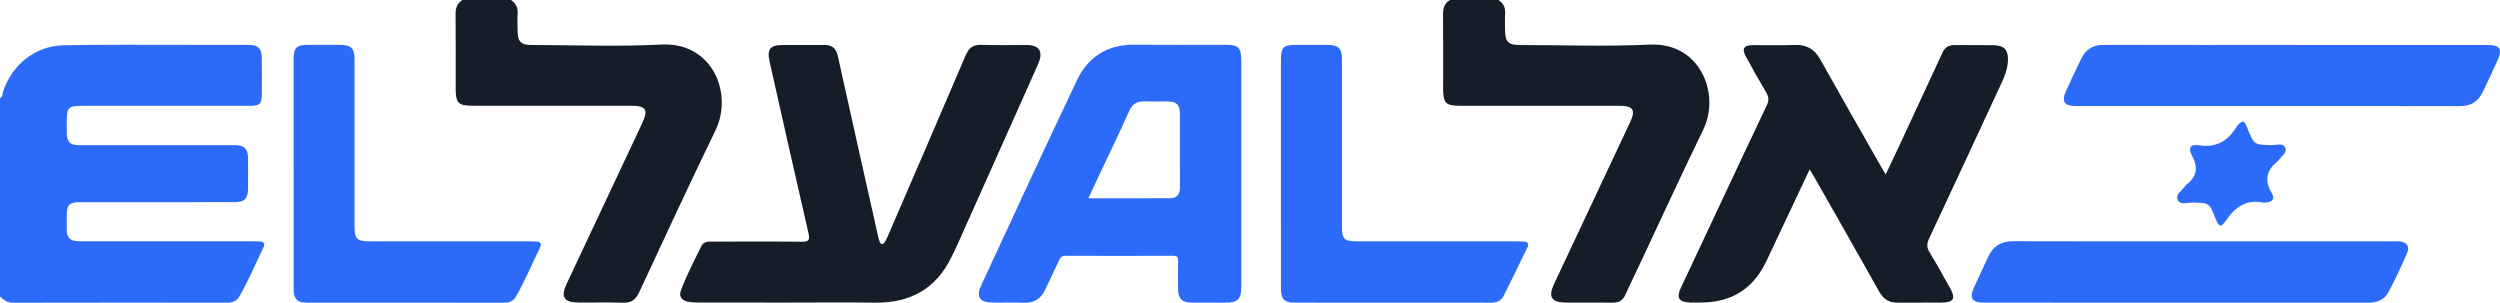
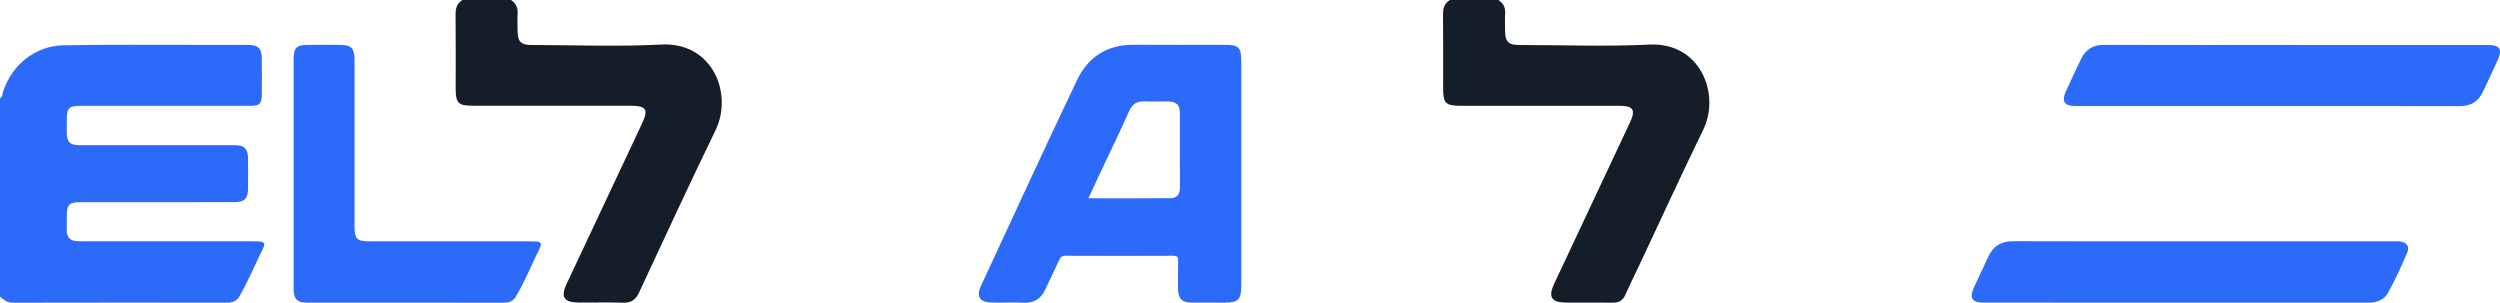
<svg xmlns="http://www.w3.org/2000/svg" width="322" height="39" viewBox="0 0 322 39" fill="none">
  <path d="M0 12.665C0.361 12.488 0.294 12.099 0.391 11.808C1.533 8.355 4.52 5.913 8.149 5.836C13.646 5.719 19.146 5.784 24.645 5.775C27.059 5.771 29.472 5.767 31.887 5.777C33.269 5.784 33.706 6.208 33.72 7.562C33.736 9.103 33.732 10.643 33.72 12.184C33.712 13.38 33.45 13.63 32.214 13.63C25.005 13.633 17.795 13.63 10.586 13.63C8.816 13.63 8.604 13.839 8.602 15.576C8.602 16.078 8.596 16.582 8.602 17.084C8.62 18.303 9.007 18.696 10.232 18.698C15.831 18.702 21.432 18.7 27.031 18.7C28.137 18.7 29.245 18.69 30.351 18.702C31.456 18.714 31.926 19.175 31.944 20.3C31.966 21.607 31.956 22.914 31.948 24.218C31.94 25.594 31.521 26.033 30.149 26.037C26.729 26.049 23.309 26.041 19.889 26.041C16.703 26.041 13.519 26.037 10.332 26.043C8.923 26.045 8.612 26.359 8.602 27.748C8.598 28.418 8.602 29.088 8.604 29.759C8.608 30.575 9.058 30.983 9.835 31.058C10.167 31.09 10.506 31.078 10.84 31.078C18.049 31.078 25.259 31.078 32.467 31.078C32.802 31.078 33.136 31.094 33.472 31.105C33.976 31.119 34.161 31.402 33.954 31.829C32.91 33.955 32.016 36.156 30.814 38.203C30.485 38.761 29.952 38.984 29.285 38.984C20.065 38.974 10.842 38.97 1.621 38.992C0.898 38.992 0.467 38.602 -0.004 38.193V12.665H0Z" fill="#2C6AF9" />
  <path d="M192.989 0C193.644 0.413 193.914 0.995 193.862 1.774C193.815 2.474 193.847 3.18 193.854 3.884C193.868 5.401 194.258 5.796 195.761 5.798C201.326 5.8 206.901 6.014 212.452 5.743C218.993 5.421 221.62 12.105 219.38 16.701C216.583 22.444 213.922 28.254 211.199 34.034C210.587 35.334 209.942 36.623 209.364 37.938C209.036 38.686 208.52 38.99 207.721 38.982C205.711 38.959 203.698 38.986 201.686 38.972C199.831 38.958 199.376 38.256 200.158 36.587C203.408 29.652 206.673 22.721 209.932 15.791C210.71 14.138 210.381 13.626 208.518 13.626C201.713 13.622 194.909 13.626 188.103 13.624C186.21 13.624 185.876 13.291 185.876 11.417C185.876 8.235 185.894 5.055 185.862 1.873C185.854 1.07 186.033 0.431 186.744 0.004H192.981L192.989 0Z" fill="#151D29" />
  <path d="M65.805 1.13714e-06C66.449 0.419 66.725 0.997 66.673 1.778C66.625 2.512 66.657 3.251 66.665 3.987C66.679 5.363 67.1 5.796 68.469 5.796C74.034 5.8 79.612 6.03 85.16 5.737C91.781 5.387 94.455 12.053 92.153 16.794C88.794 23.715 85.561 30.698 82.314 37.671C81.869 38.63 81.281 39.024 80.228 38.99C78.318 38.927 76.407 38.984 74.496 38.968C72.643 38.953 72.188 38.254 72.971 36.579C76.196 29.705 79.432 22.837 82.669 15.967C83.561 14.073 83.267 13.618 81.128 13.618C74.391 13.618 67.652 13.618 60.915 13.618C59.023 13.618 58.691 13.285 58.691 11.409C58.691 8.227 58.709 5.047 58.679 1.865C58.671 1.062 58.854 0.423 59.567 -0.002H65.805V1.13714e-06Z" fill="#151D29" />
-   <path d="M101.39 38.972C97.533 38.972 93.676 38.976 89.819 38.966C89.388 38.966 88.947 38.929 88.528 38.834C87.775 38.662 87.424 38.158 87.7 37.416C88.433 35.438 89.416 33.571 90.347 31.679C90.653 31.058 91.283 31.119 91.853 31.119C95.644 31.117 99.432 31.09 103.223 31.135C104.149 31.145 104.343 30.953 104.125 30.012C102.423 22.649 100.78 15.273 99.116 7.902C98.77 6.37 99.193 5.808 100.727 5.798C102.538 5.788 104.349 5.804 106.161 5.794C107.136 5.788 107.684 6.18 107.908 7.194C109.612 14.933 111.356 22.663 113.09 30.395C113.14 30.623 113.191 30.854 113.273 31.07C113.45 31.533 113.722 31.547 113.976 31.147C114.171 30.84 114.316 30.496 114.461 30.158C117.777 22.479 121.102 14.804 124.383 7.111C124.802 6.127 125.378 5.739 126.441 5.777C128.385 5.844 130.331 5.792 132.276 5.798C133.865 5.804 134.403 6.659 133.734 8.187C132.403 11.219 131.04 14.239 129.688 17.264C127.531 22.09 125.372 26.917 123.211 31.742C123.005 32.199 122.77 32.642 122.552 33.095C120.558 37.242 117.191 39.047 112.661 38.982C108.905 38.929 105.148 38.972 101.392 38.972H101.39Z" fill="#151D29" />
-   <path d="M233.082 21.821C231.41 25.372 229.819 28.758 228.218 32.142C227.718 33.2 227.261 34.279 226.586 35.249C224.84 37.764 222.387 38.891 219.384 38.956C218.814 38.968 218.242 38.992 217.674 38.966C216.22 38.899 215.888 38.359 216.5 37.054C218.162 33.51 219.831 29.97 221.497 26.427C223.519 22.129 225.527 17.824 227.575 13.537C227.876 12.908 227.809 12.439 227.467 11.868C226.574 10.376 225.724 8.854 224.889 7.329C224.315 6.285 224.58 5.83 225.769 5.816C227.579 5.794 229.392 5.86 231.201 5.794C232.719 5.737 233.722 6.352 234.458 7.667C237.04 12.281 239.67 16.869 242.284 21.467C242.445 21.75 242.619 22.026 242.879 22.459C243.511 21.127 244.085 19.936 244.645 18.734C246.494 14.761 248.345 10.788 250.178 6.807C250.498 6.109 250.975 5.794 251.741 5.804C253.416 5.826 255.094 5.794 256.77 5.82C258.157 5.84 258.687 6.435 258.623 7.839C258.576 8.826 258.24 9.738 257.829 10.62C254.717 17.326 251.608 24.034 248.468 30.728C248.166 31.372 248.137 31.855 248.52 32.478C249.463 34.02 250.327 35.608 251.211 37.185C251.912 38.438 251.606 38.959 250.145 38.974C248.234 38.99 246.323 38.97 244.411 38.982C243.34 38.988 242.603 38.563 242.061 37.596C239.263 32.603 236.421 27.635 233.594 22.659C233.463 22.428 233.316 22.206 233.084 21.827L233.082 21.821Z" fill="#151D29" />
  <path d="M159.875 22.378C159.875 27.2 159.875 32.023 159.875 36.844C159.875 38.573 159.469 38.978 157.761 38.98C156.319 38.98 154.878 38.99 153.436 38.976C152.246 38.964 151.749 38.454 151.738 37.25C151.728 36.044 151.718 34.839 151.747 33.633C151.759 33.144 151.664 32.937 151.1 32.941C146.474 32.966 141.849 32.964 137.223 32.941C136.762 32.939 136.586 33.142 136.419 33.506C135.833 34.778 135.215 36.036 134.621 37.305C134.063 38.492 133.173 39.055 131.825 38.992C130.453 38.927 129.076 39.004 127.702 38.968C126.182 38.929 125.71 38.195 126.353 36.807C130.453 27.973 134.526 19.125 138.713 10.333C140.129 7.357 142.59 5.737 146.012 5.761C149.968 5.792 153.924 5.765 157.879 5.769C159.511 5.771 159.873 6.142 159.875 7.806C159.879 12.662 159.875 17.518 159.875 22.374V22.378ZM140.182 25.539C143.823 25.539 147.332 25.562 150.838 25.523C151.636 25.515 151.976 24.937 151.974 24.15C151.968 20.935 151.98 17.723 151.966 14.508C151.962 13.505 151.505 13.086 150.464 13.07C149.459 13.054 148.451 13.101 147.448 13.058C146.464 13.015 145.859 13.359 145.434 14.314C144.172 17.146 142.806 19.934 141.485 22.74C141.064 23.634 140.651 24.534 140.182 25.539Z" fill="#2C6AF9" />
  <path d="M37.819 22.363C37.819 17.442 37.817 12.518 37.819 7.596C37.819 6.18 38.193 5.792 39.585 5.777C40.993 5.763 42.401 5.767 43.809 5.777C45.231 5.788 45.664 6.221 45.664 7.635C45.666 14.767 45.664 21.9 45.664 29.033C45.664 30.807 45.934 31.084 47.682 31.084C54.487 31.084 61.291 31.084 68.097 31.084C68.431 31.084 68.765 31.101 69.102 31.111C69.611 31.125 69.781 31.422 69.577 31.839C68.536 33.965 67.638 36.164 66.439 38.211C66.113 38.767 65.577 38.992 64.91 38.99C56.429 38.98 47.95 38.986 39.468 38.98C38.272 38.98 37.821 38.49 37.819 37.234C37.813 32.278 37.817 27.322 37.817 22.366L37.819 22.363Z" fill="#2C6AF9" />
-   <path d="M164.985 22.349C164.985 17.46 164.983 12.57 164.985 7.681C164.985 6.121 165.319 5.784 166.868 5.775C168.242 5.767 169.617 5.765 170.991 5.775C172.399 5.788 172.84 6.233 172.84 7.647C172.844 14.814 172.84 21.979 172.84 29.146C172.84 30.785 173.13 31.08 174.765 31.08C181.603 31.082 188.441 31.08 195.281 31.082C195.615 31.082 195.949 31.096 196.286 31.111C196.799 31.131 196.944 31.428 196.741 31.849C195.726 33.951 194.707 36.053 193.651 38.134C193.341 38.745 192.773 38.988 192.064 38.988C183.583 38.978 175.104 38.984 166.622 38.978C165.432 38.978 164.989 38.49 164.987 37.218C164.981 32.262 164.985 27.305 164.985 22.349Z" fill="#2C6AF9" />
  <path d="M283.957 31.082C292.034 31.082 300.112 31.082 308.189 31.082C308.457 31.082 308.727 31.07 308.993 31.088C309.959 31.157 310.415 31.695 310.048 32.551C309.299 34.297 308.501 36.028 307.593 37.695C307.109 38.583 306.191 38.984 305.13 38.984C288.539 38.98 271.947 38.984 255.357 38.978C254.062 38.978 253.653 38.361 254.179 37.179C254.787 35.808 255.454 34.463 256.072 33.095C256.709 31.689 257.756 31.062 259.321 31.068C267.532 31.098 275.744 31.082 283.955 31.082H283.957Z" fill="#2C6AF9" />
  <path d="M295.718 5.792C303.93 5.792 312.141 5.792 320.353 5.792C322.038 5.792 322.361 6.316 321.638 7.881C321.023 9.214 320.417 10.552 319.775 11.87C319.196 13.056 318.258 13.669 316.898 13.667C300.375 13.657 283.851 13.661 267.327 13.659C265.899 13.659 265.499 13.064 266.081 11.777C266.713 10.38 267.372 8.994 268.034 7.61C268.622 6.376 269.573 5.773 270.983 5.777C279.229 5.8 287.472 5.79 295.718 5.79V5.792Z" fill="#2C6AF9" />
-   <path d="M288.927 15.645C289.005 15.718 289.124 15.787 289.182 15.89C289.297 16.092 289.384 16.311 289.47 16.527C290.332 18.674 290.332 18.655 292.663 18.688C293.233 18.696 294.026 18.364 294.326 18.991C294.645 19.661 293.867 20.082 293.523 20.585C293.485 20.64 293.444 20.697 293.392 20.737C291.956 21.874 291.601 23.169 292.584 24.837C293.043 25.616 292.731 25.985 291.841 26.094C291.742 26.106 291.636 26.122 291.541 26.104C289.356 25.647 287.905 26.646 286.717 28.382C286.055 29.349 285.797 29.256 285.372 28.177C284.556 26.108 284.554 26.132 282.326 26.094C281.696 26.084 280.814 26.462 280.49 25.736C280.157 24.991 281.054 24.564 281.416 24.002C281.47 23.919 281.537 23.838 281.615 23.777C282.941 22.754 283.152 21.585 282.347 20.073C281.789 19.028 282.103 18.542 283.259 18.716C285.428 19.042 286.886 18.194 287.998 16.44C288.202 16.119 288.455 15.775 288.925 15.647L288.927 15.645Z" fill="#2C6AF9" />
</svg>